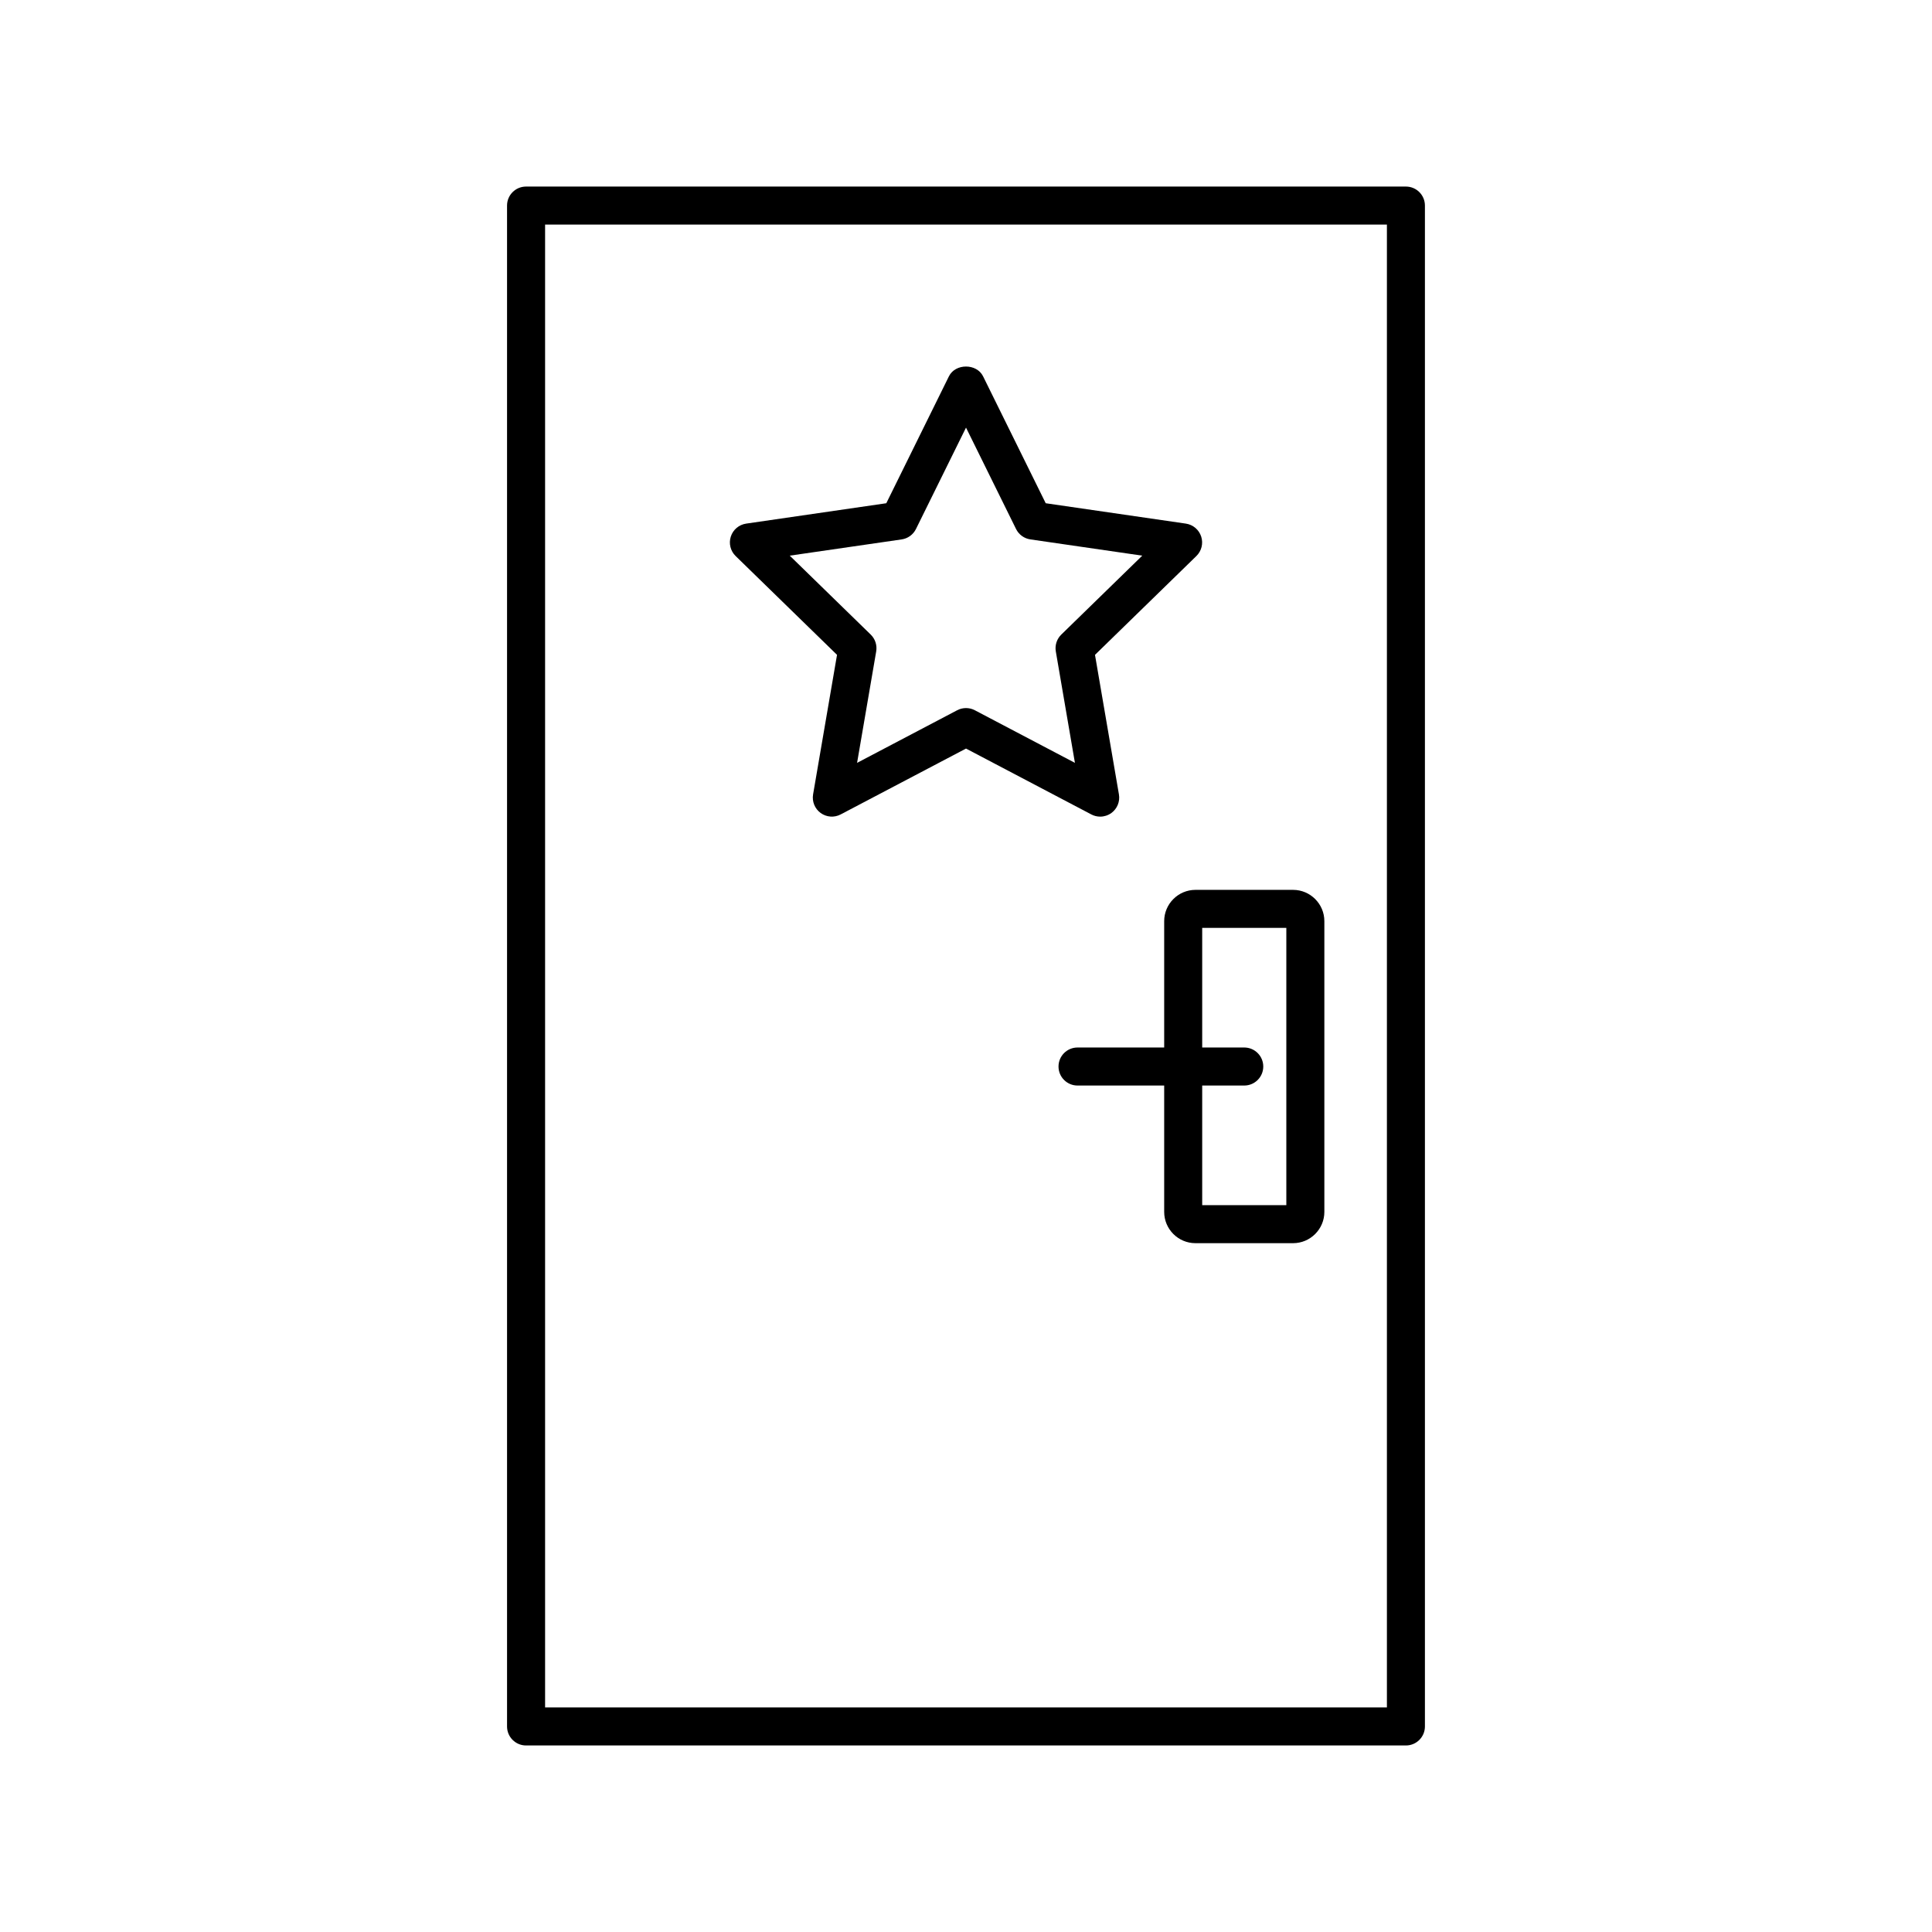
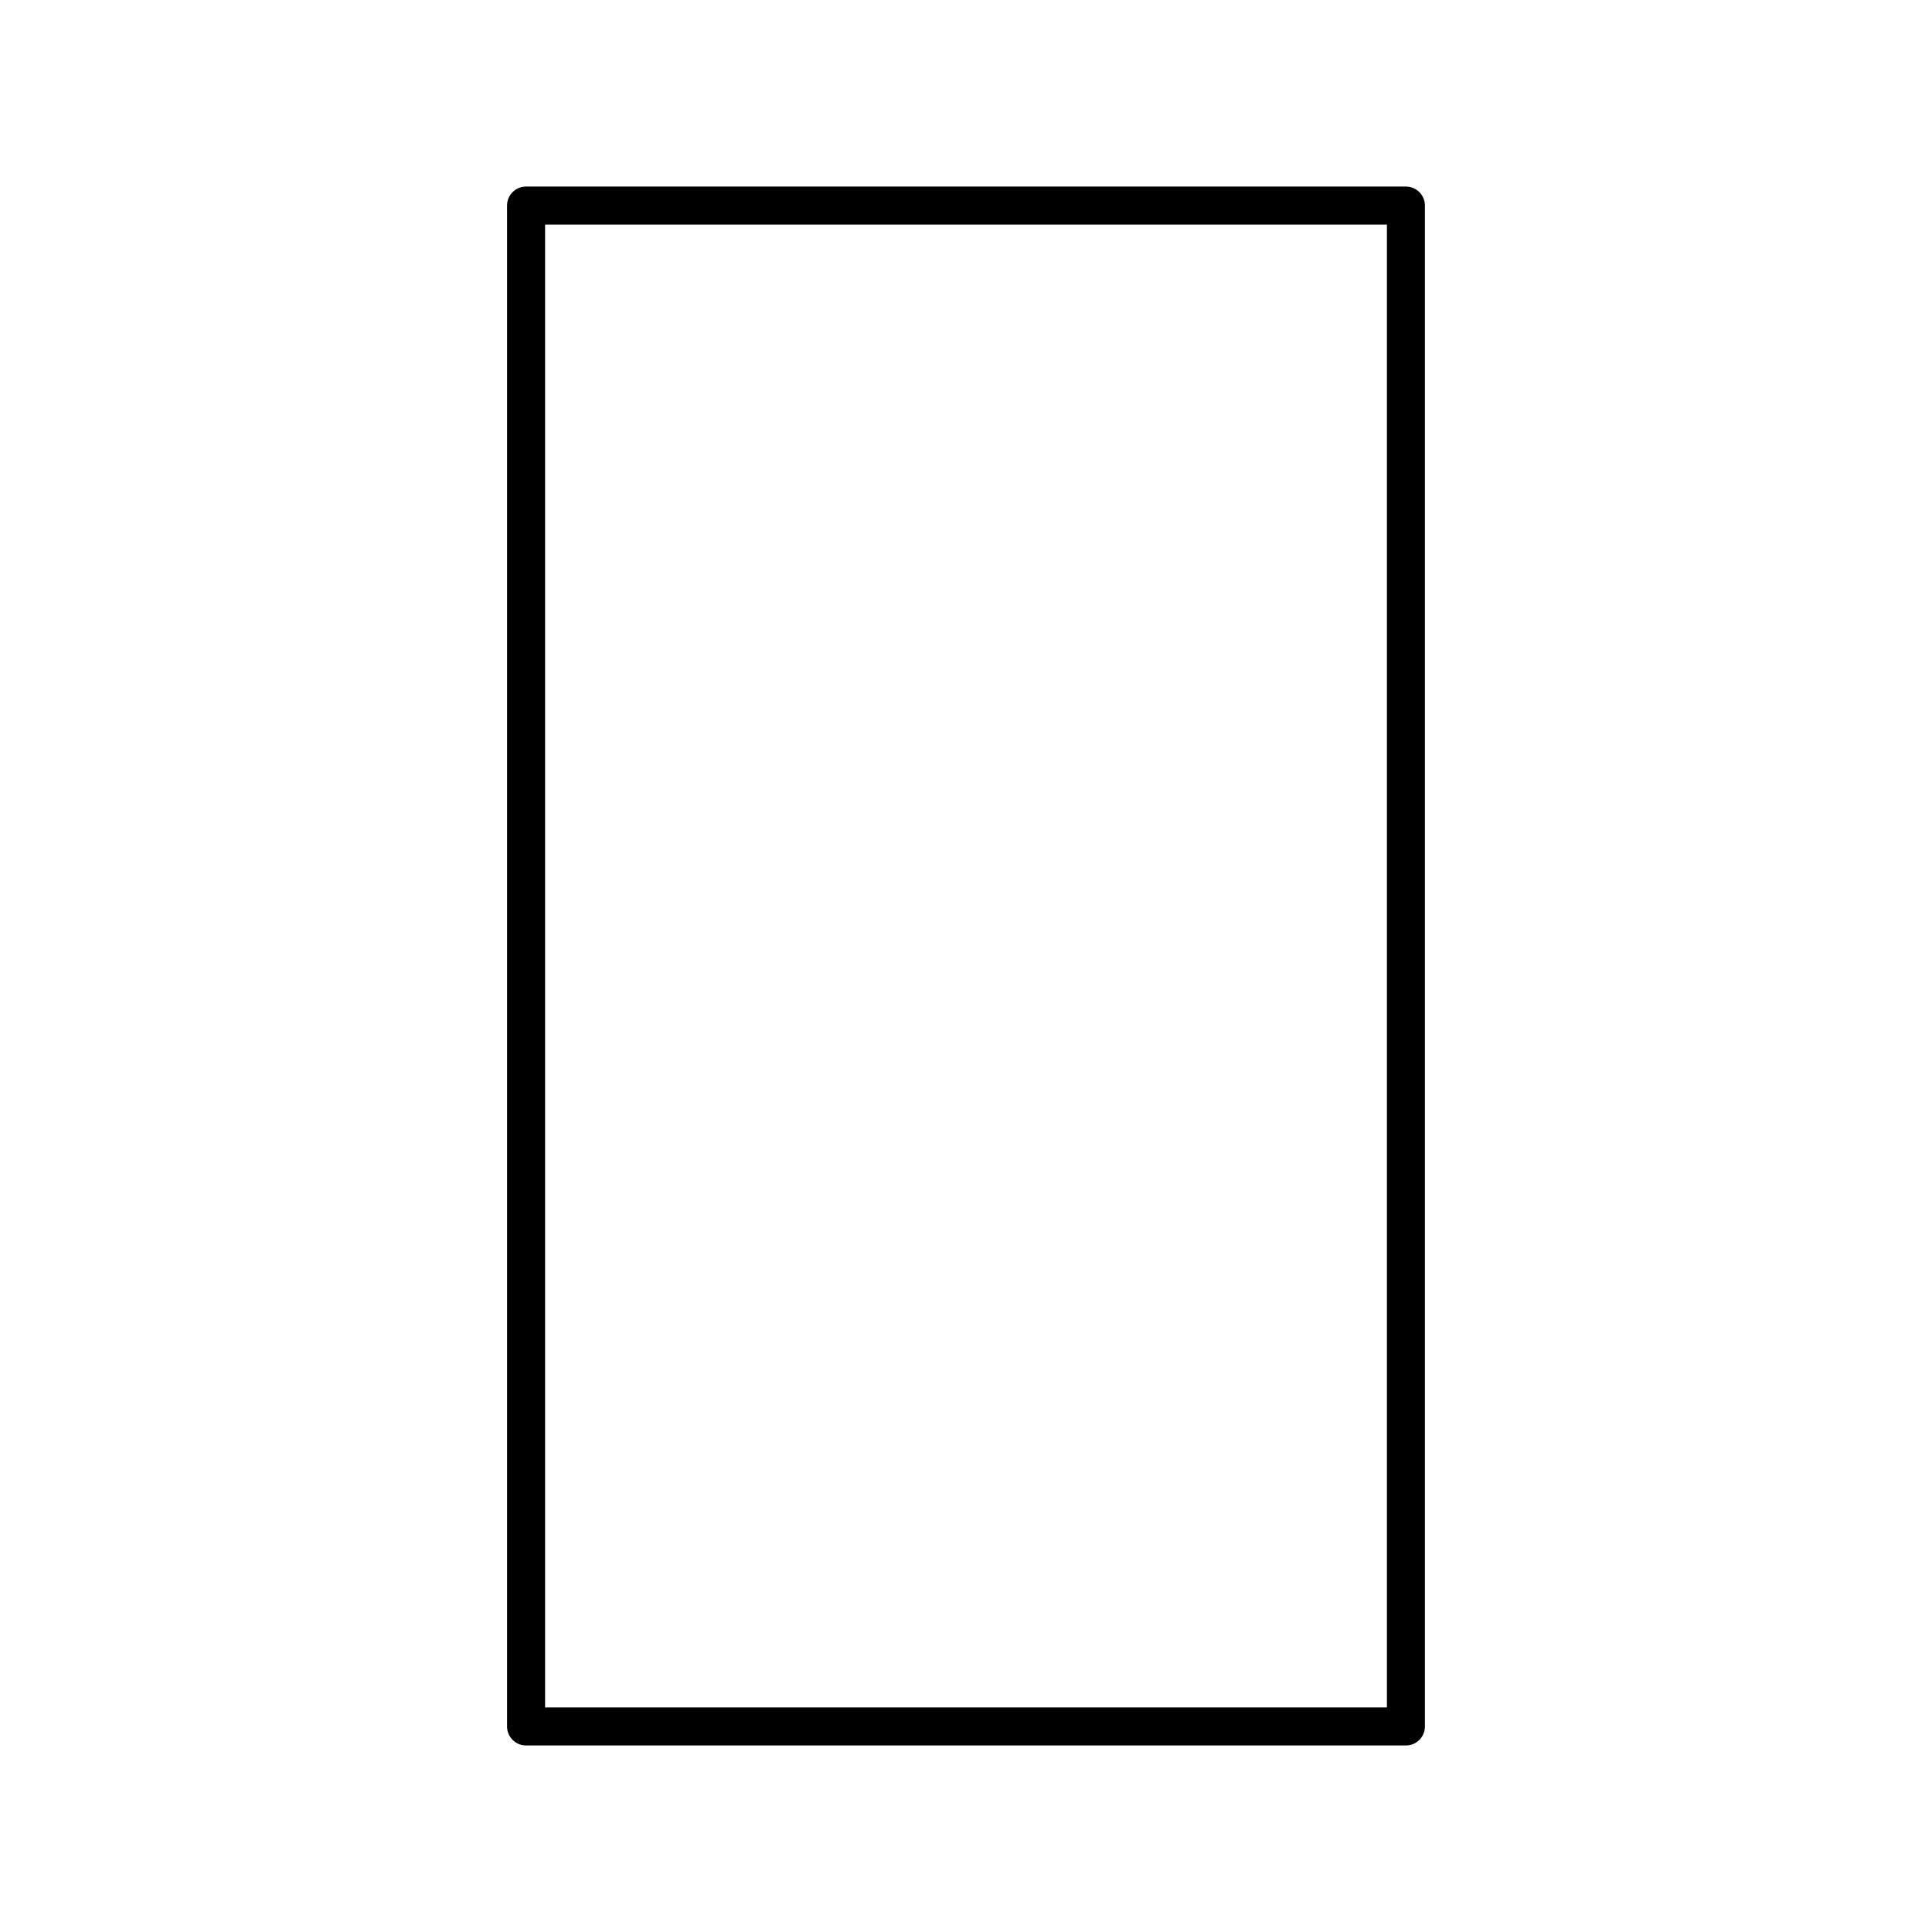
<svg xmlns="http://www.w3.org/2000/svg" fill="#000000" width="800px" height="800px" version="1.1" viewBox="144 144 512 512">
  <g>
    <path d="m516.58 193.44h-233.17c-2.781 0-5.039 2.254-5.039 5.039v403.05c0 2.781 2.254 5.039 5.039 5.039h233.17c2.781 0 5.039-2.254 5.039-5.039v-403.05c0-2.785-2.254-5.039-5.039-5.039zm-5.035 403.05h-223.09v-392.97h223.09z" />
-     <path d="m452.52 388.12v33.48h-22.965c-2.781 0-5.039 2.254-5.039 5.039 0 2.781 2.254 5.039 5.039 5.039h22.965v33.484c0 4.574 3.719 8.293 8.293 8.293h25.859c4.574 0 8.297-3.719 8.297-8.293v-77.043c0-4.574-3.723-8.297-8.297-8.297h-25.859c-4.574 0.004-8.293 3.727-8.293 8.297zm32.371 1.781v73.477h-22.297v-31.699h11.145c2.781 0 5.039-2.254 5.039-5.039 0-2.781-2.254-5.039-5.039-5.039h-11.145v-31.699z" />
-     <path d="m365.82 317.54-6.344 36.984c-0.32 1.891 0.457 3.801 2.004 4.926 1.555 1.125 3.609 1.277 5.305 0.383l33.219-17.457 33.215 17.461c0.738 0.387 1.543 0.578 2.344 0.578 1.043 0 2.082-0.324 2.961-0.961 1.551-1.125 2.328-3.039 2.004-4.926l-6.344-36.984 26.867-26.188c1.375-1.34 1.871-3.34 1.277-5.164-0.594-1.824-2.168-3.152-4.066-3.43l-37.137-5.398-16.605-33.648c-1.699-3.438-7.34-3.438-9.039 0l-16.605 33.648-37.137 5.398c-1.898 0.277-3.473 1.605-4.066 3.43-0.594 1.824-0.098 3.824 1.277 5.164zm17.129-30.59c1.641-0.238 3.059-1.27 3.793-2.758l13.262-26.871 13.258 26.867c0.734 1.488 2.152 2.519 3.793 2.758l29.656 4.309-21.457 20.914c-1.188 1.16-1.73 2.828-1.453 4.461l5.066 29.535-26.523-13.941c-0.73-0.387-1.535-0.578-2.34-0.578s-1.609 0.191-2.344 0.578l-26.523 13.941 5.066-29.535c0.277-1.633-0.262-3.301-1.453-4.461l-21.457-20.914z" />
  </g>
</svg>